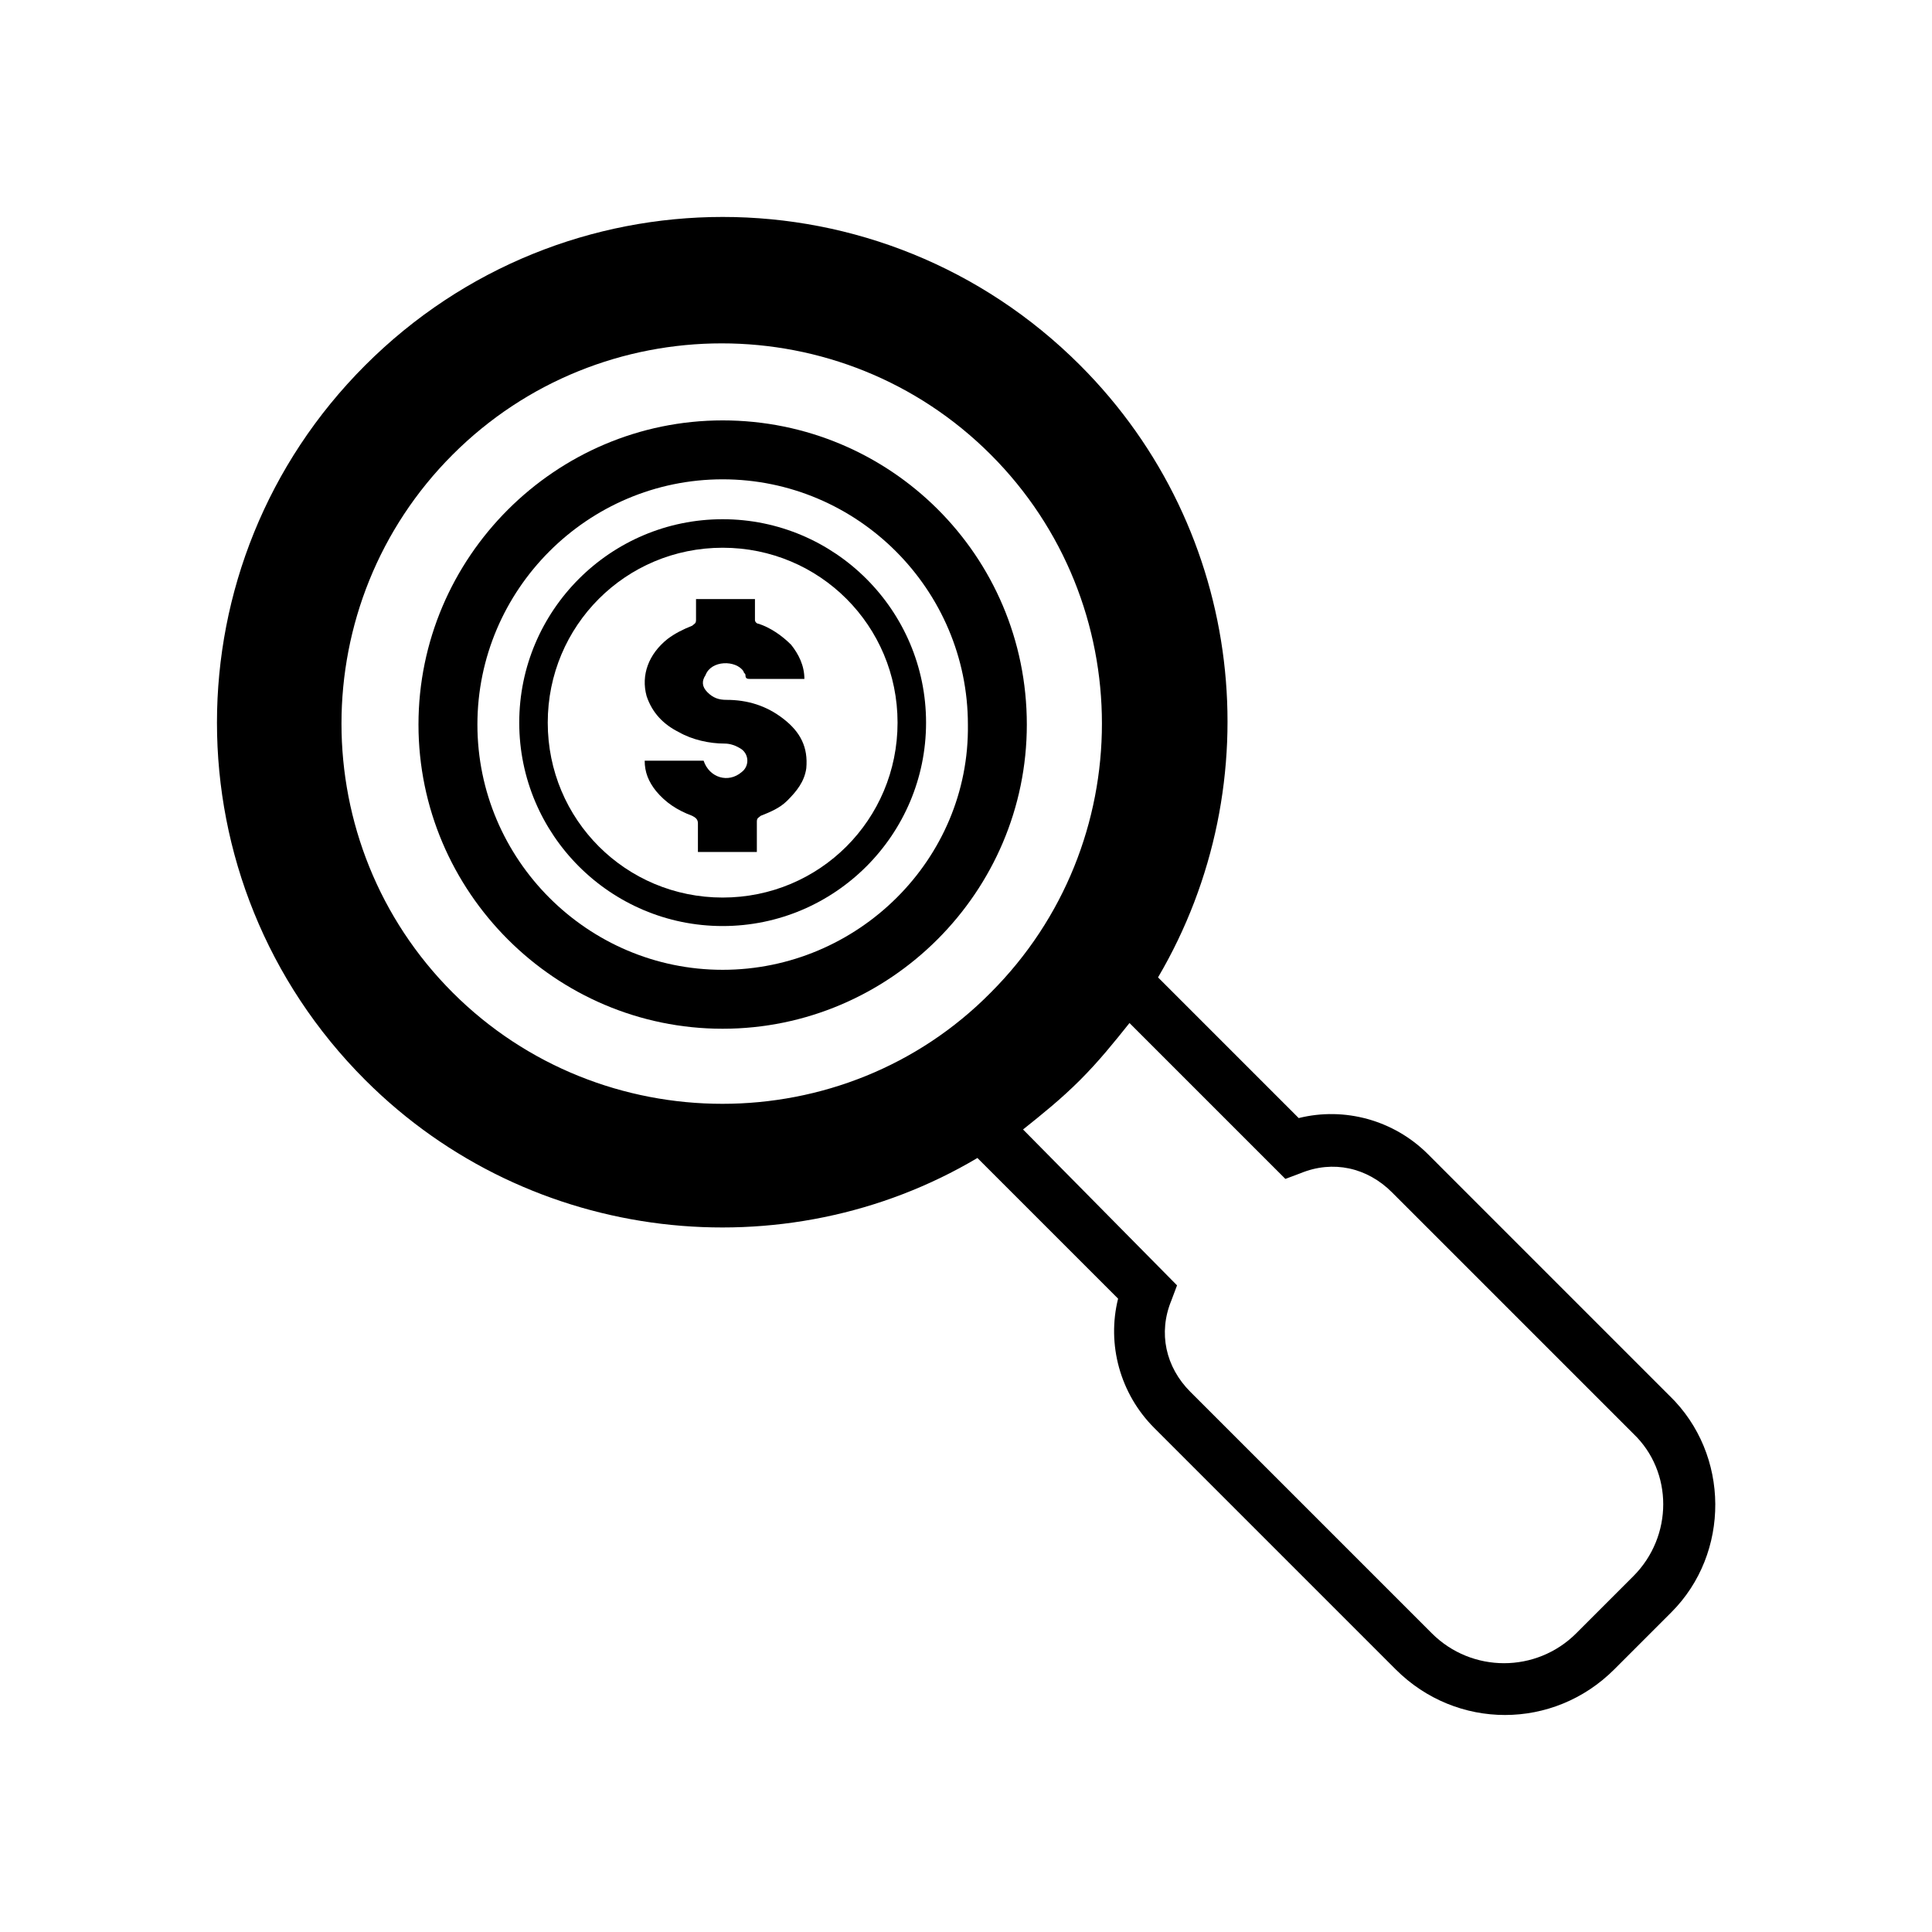
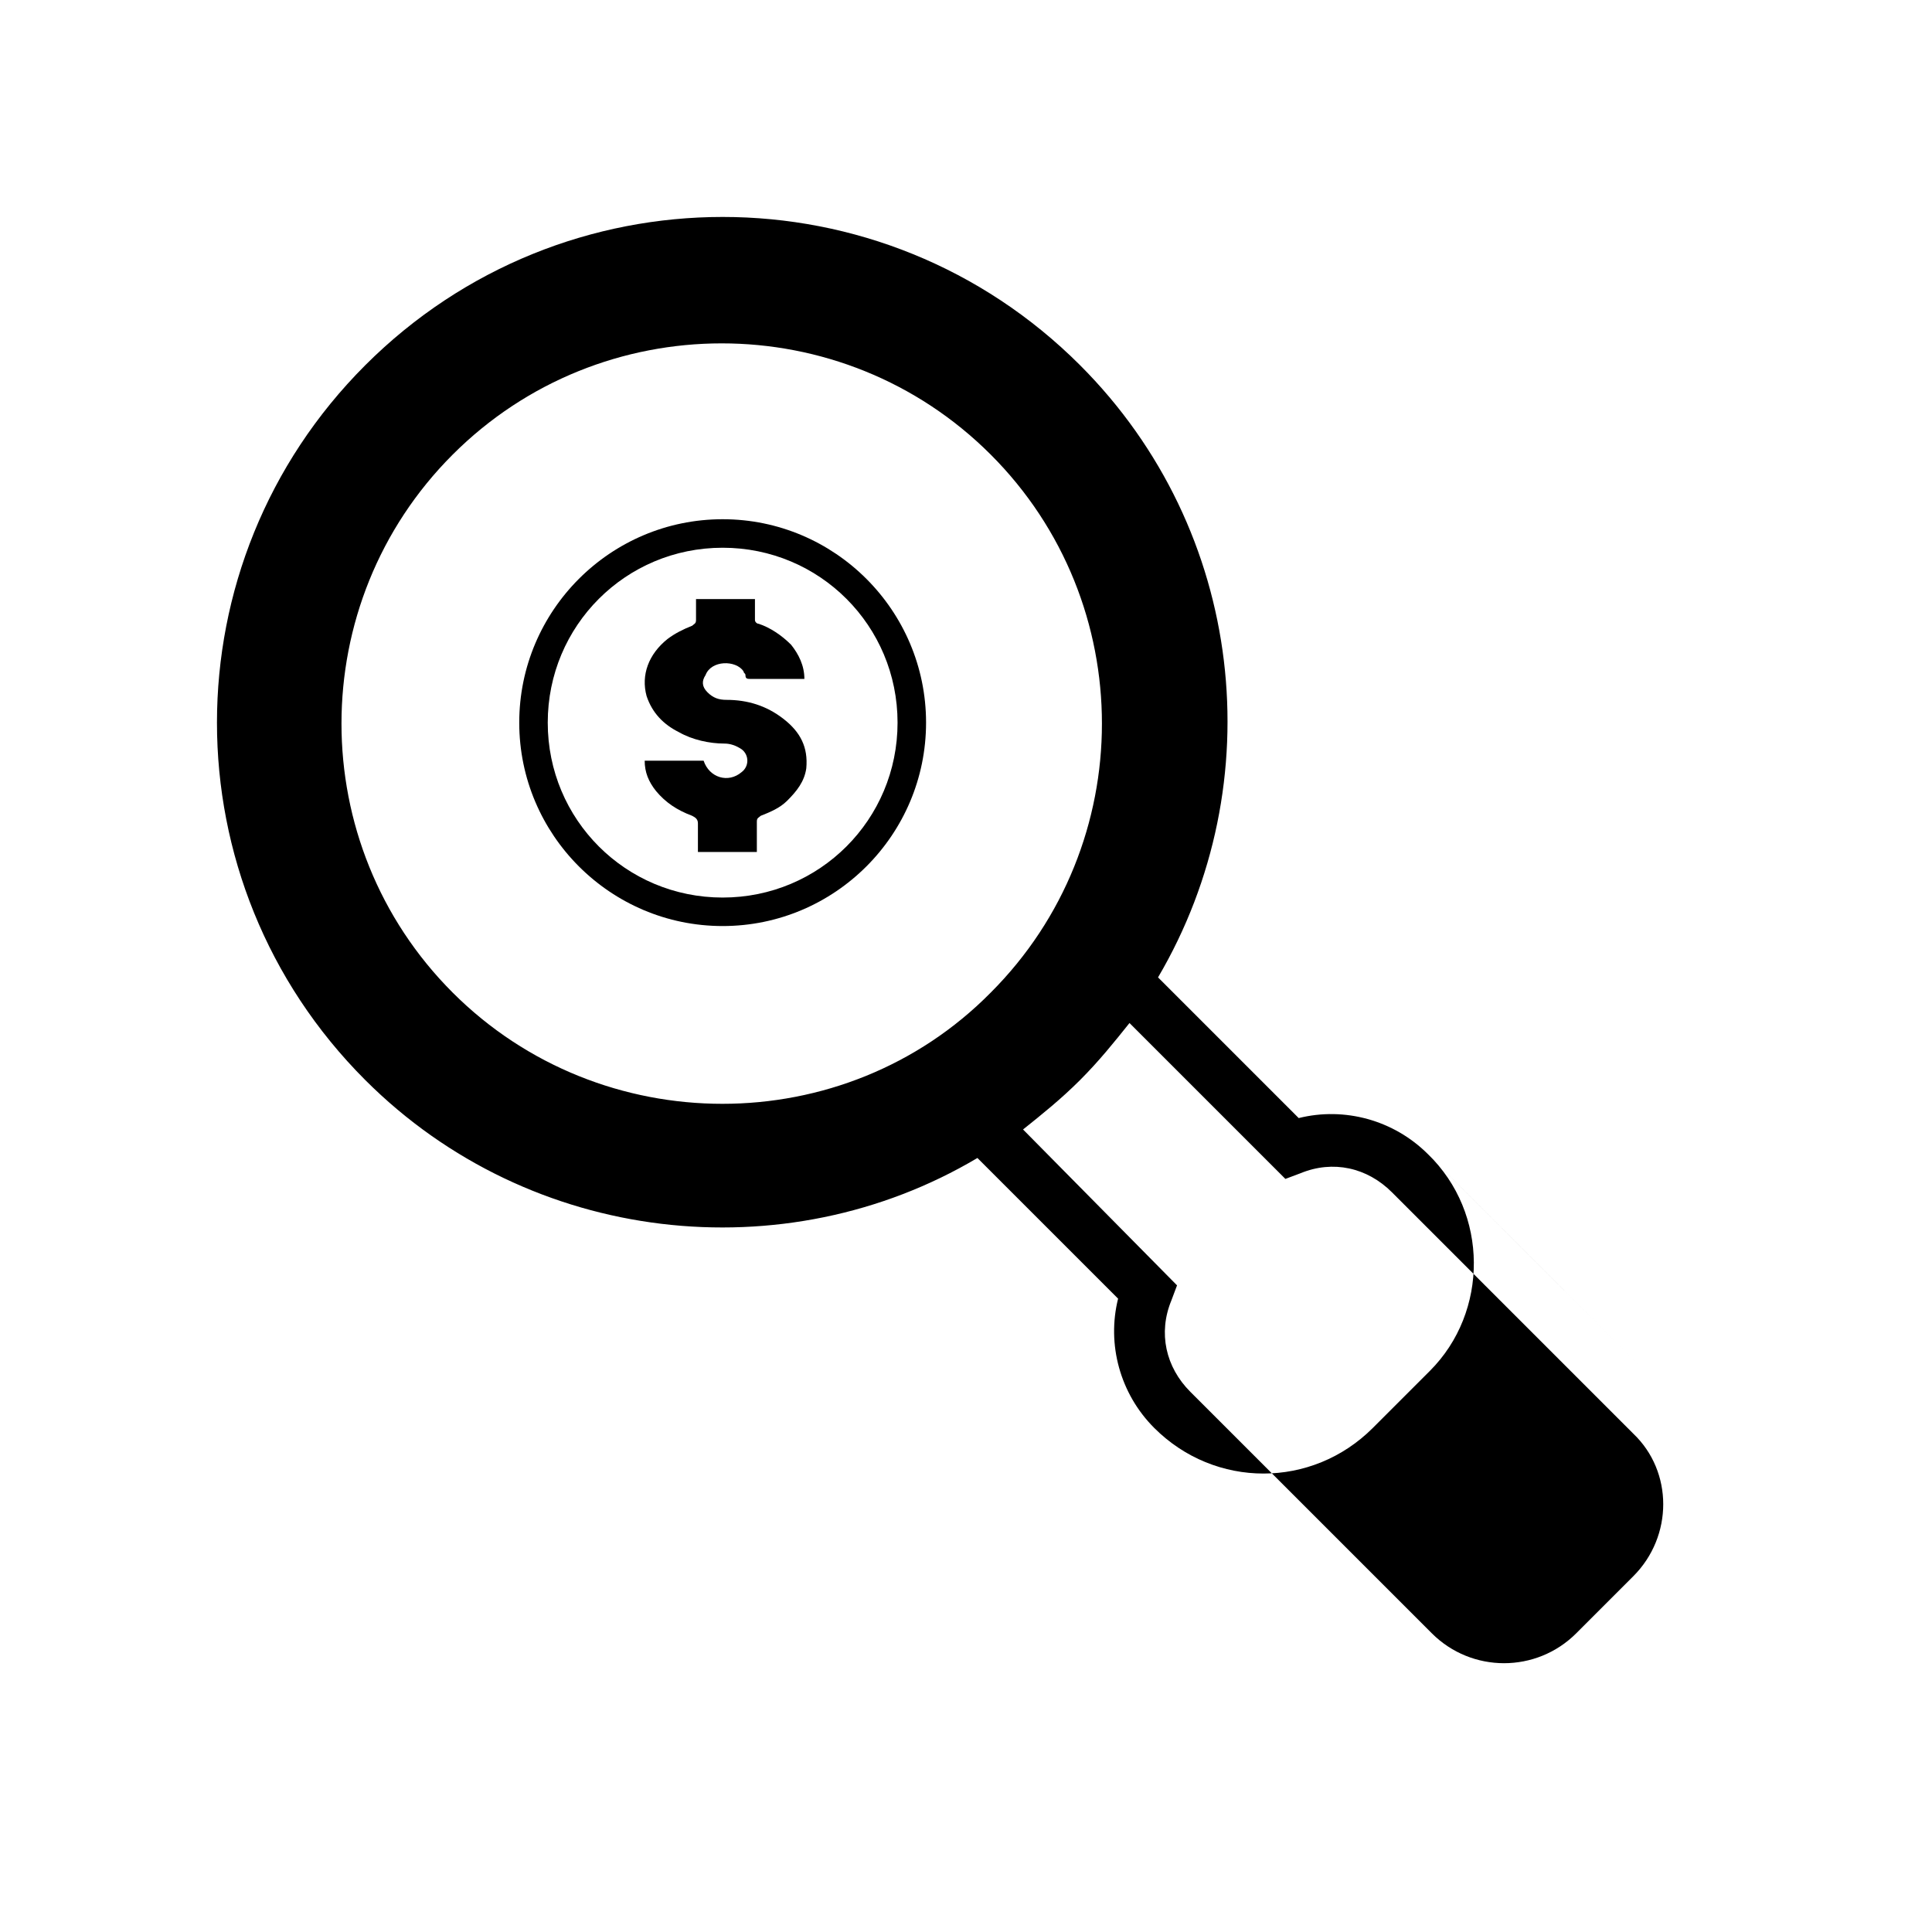
<svg xmlns="http://www.w3.org/2000/svg" fill="#000000" width="800px" height="800px" version="1.1" viewBox="144 144 512 512">
  <g>
-     <path d="m335.51 255.41c-44.336 0-80.609 36.273-80.609 80.609s36.273 80.609 80.609 80.609c44.336 0 80.609-36.273 80.609-80.609 0-44.84-36.273-80.609-80.609-80.609zm0 145.6c-35.77 0-64.992-29.223-64.992-64.992s29.223-64.992 64.992-64.992 64.992 29.223 64.992 64.992c0.504 35.77-29.223 64.992-64.992 64.992z" />
    <path d="m335.51 281.6c-29.727 0-53.906 24.184-53.906 53.906 0 29.727 24.184 53.906 53.906 53.906 29.727 0 53.906-24.184 53.906-53.906 0-29.723-24.184-53.906-53.906-53.906zm0 100.26c-25.695 0-46.352-20.656-46.352-46.352 0-25.695 20.656-46.352 46.352-46.352 25.695 0 46.352 20.656 46.352 46.352 0 25.695-20.656 46.352-46.352 46.352z" />
    <path d="m341.05 321.91c0 0.504 0.504 0.504 0.504 1.008 0 1.008 0.504 1.008 1.512 1.008h13.098 1.008c0-3.527-1.512-6.551-3.527-9.07-2.519-2.519-5.543-4.535-8.566-5.543-0.504 0-1.008-0.504-1.008-1.008v-5.543h-15.617v5.543c0 1.008-0.504 1.008-1.008 1.512-2.519 1.008-4.535 2.016-6.551 3.527-5.039 4.031-7.055 9.574-5.543 15.113 1.512 4.535 4.535 7.559 8.566 9.574 3.527 2.016 8.062 3.023 12.09 3.023 1.512 0 3.023 0.504 4.535 1.512 2.016 1.512 2.016 4.535 0 6.047-3.527 3.023-8.566 1.512-10.078-3.023h-15.617c0 3.023 1.008 5.543 3.023 8.062 2.519 3.023 5.543 5.039 9.574 6.551 1.008 0.504 1.512 1.008 1.512 2.016v7.559h15.617v-8.062c0-1.008 0.504-1.008 1.008-1.512 2.519-1.008 5.039-2.016 7.055-4.031 2.519-2.519 4.535-5.039 5.039-8.566 0.504-5.543-1.512-9.574-6.047-13.098-4.535-3.527-9.574-5.039-15.113-5.039-2.016 0-3.527-0.504-5.039-2.016s-1.512-3.023-0.504-4.535c1.512-4.027 8.062-4.027 10.078-1.008z" />
-     <path d="m586.41 513.86-63.98-63.984c-9.07-9.07-22.168-12.594-34.258-9.574l-37.281-37.281c30.23-51.387 23.176-118.39-20.656-162.23-52.398-52.395-137.04-52.395-189.44 0-52.395 52.398-52.395 137.04 0 189.43 43.832 43.832 111.34 50.883 162.23 20.656l37.281 37.281c-3.023 12.09 0.504 25.191 9.574 34.258l63.984 63.984c16.121 16.121 41.816 16.121 57.938 0l15.113-15.113c15.621-15.617 15.621-41.816-0.504-57.434zm-322.44-106.81c-39.297-39.297-39.297-103.28 0-142.58s103.28-39.297 142.58 0 39.297 103.28 0 142.58c-38.793 39.297-103.28 39.297-142.58 0zm312.87 154.67-15.113 15.113c-10.578 10.578-27.711 10.578-38.289 0l-63.984-63.984c-6.551-6.551-8.566-15.617-5.039-24.184l1.512-4.031-40.809-41.312c5.039-4.027 10.074-8.059 15.113-13.098 5.039-5.039 9.07-10.078 13.098-15.113l41.312 41.312 4.031-1.512c8.566-3.527 17.633-1.512 24.184 5.039l63.984 63.984c10.578 10.074 10.578 27.203 0 37.785z" />
+     <path d="m586.41 513.86-63.98-63.984c-9.07-9.07-22.168-12.594-34.258-9.574l-37.281-37.281c30.23-51.387 23.176-118.39-20.656-162.23-52.398-52.395-137.04-52.395-189.44 0-52.395 52.398-52.395 137.04 0 189.43 43.832 43.832 111.34 50.883 162.23 20.656l37.281 37.281c-3.023 12.09 0.504 25.191 9.574 34.258c16.121 16.121 41.816 16.121 57.938 0l15.113-15.113c15.621-15.617 15.621-41.816-0.504-57.434zm-322.44-106.81c-39.297-39.297-39.297-103.28 0-142.58s103.28-39.297 142.58 0 39.297 103.28 0 142.58c-38.793 39.297-103.28 39.297-142.58 0zm312.87 154.67-15.113 15.113c-10.578 10.578-27.711 10.578-38.289 0l-63.984-63.984c-6.551-6.551-8.566-15.617-5.039-24.184l1.512-4.031-40.809-41.312c5.039-4.027 10.074-8.059 15.113-13.098 5.039-5.039 9.07-10.078 13.098-15.113l41.312 41.312 4.031-1.512c8.566-3.527 17.633-1.512 24.184 5.039l63.984 63.984c10.578 10.074 10.578 27.203 0 37.785z" />
  </g>
</svg>